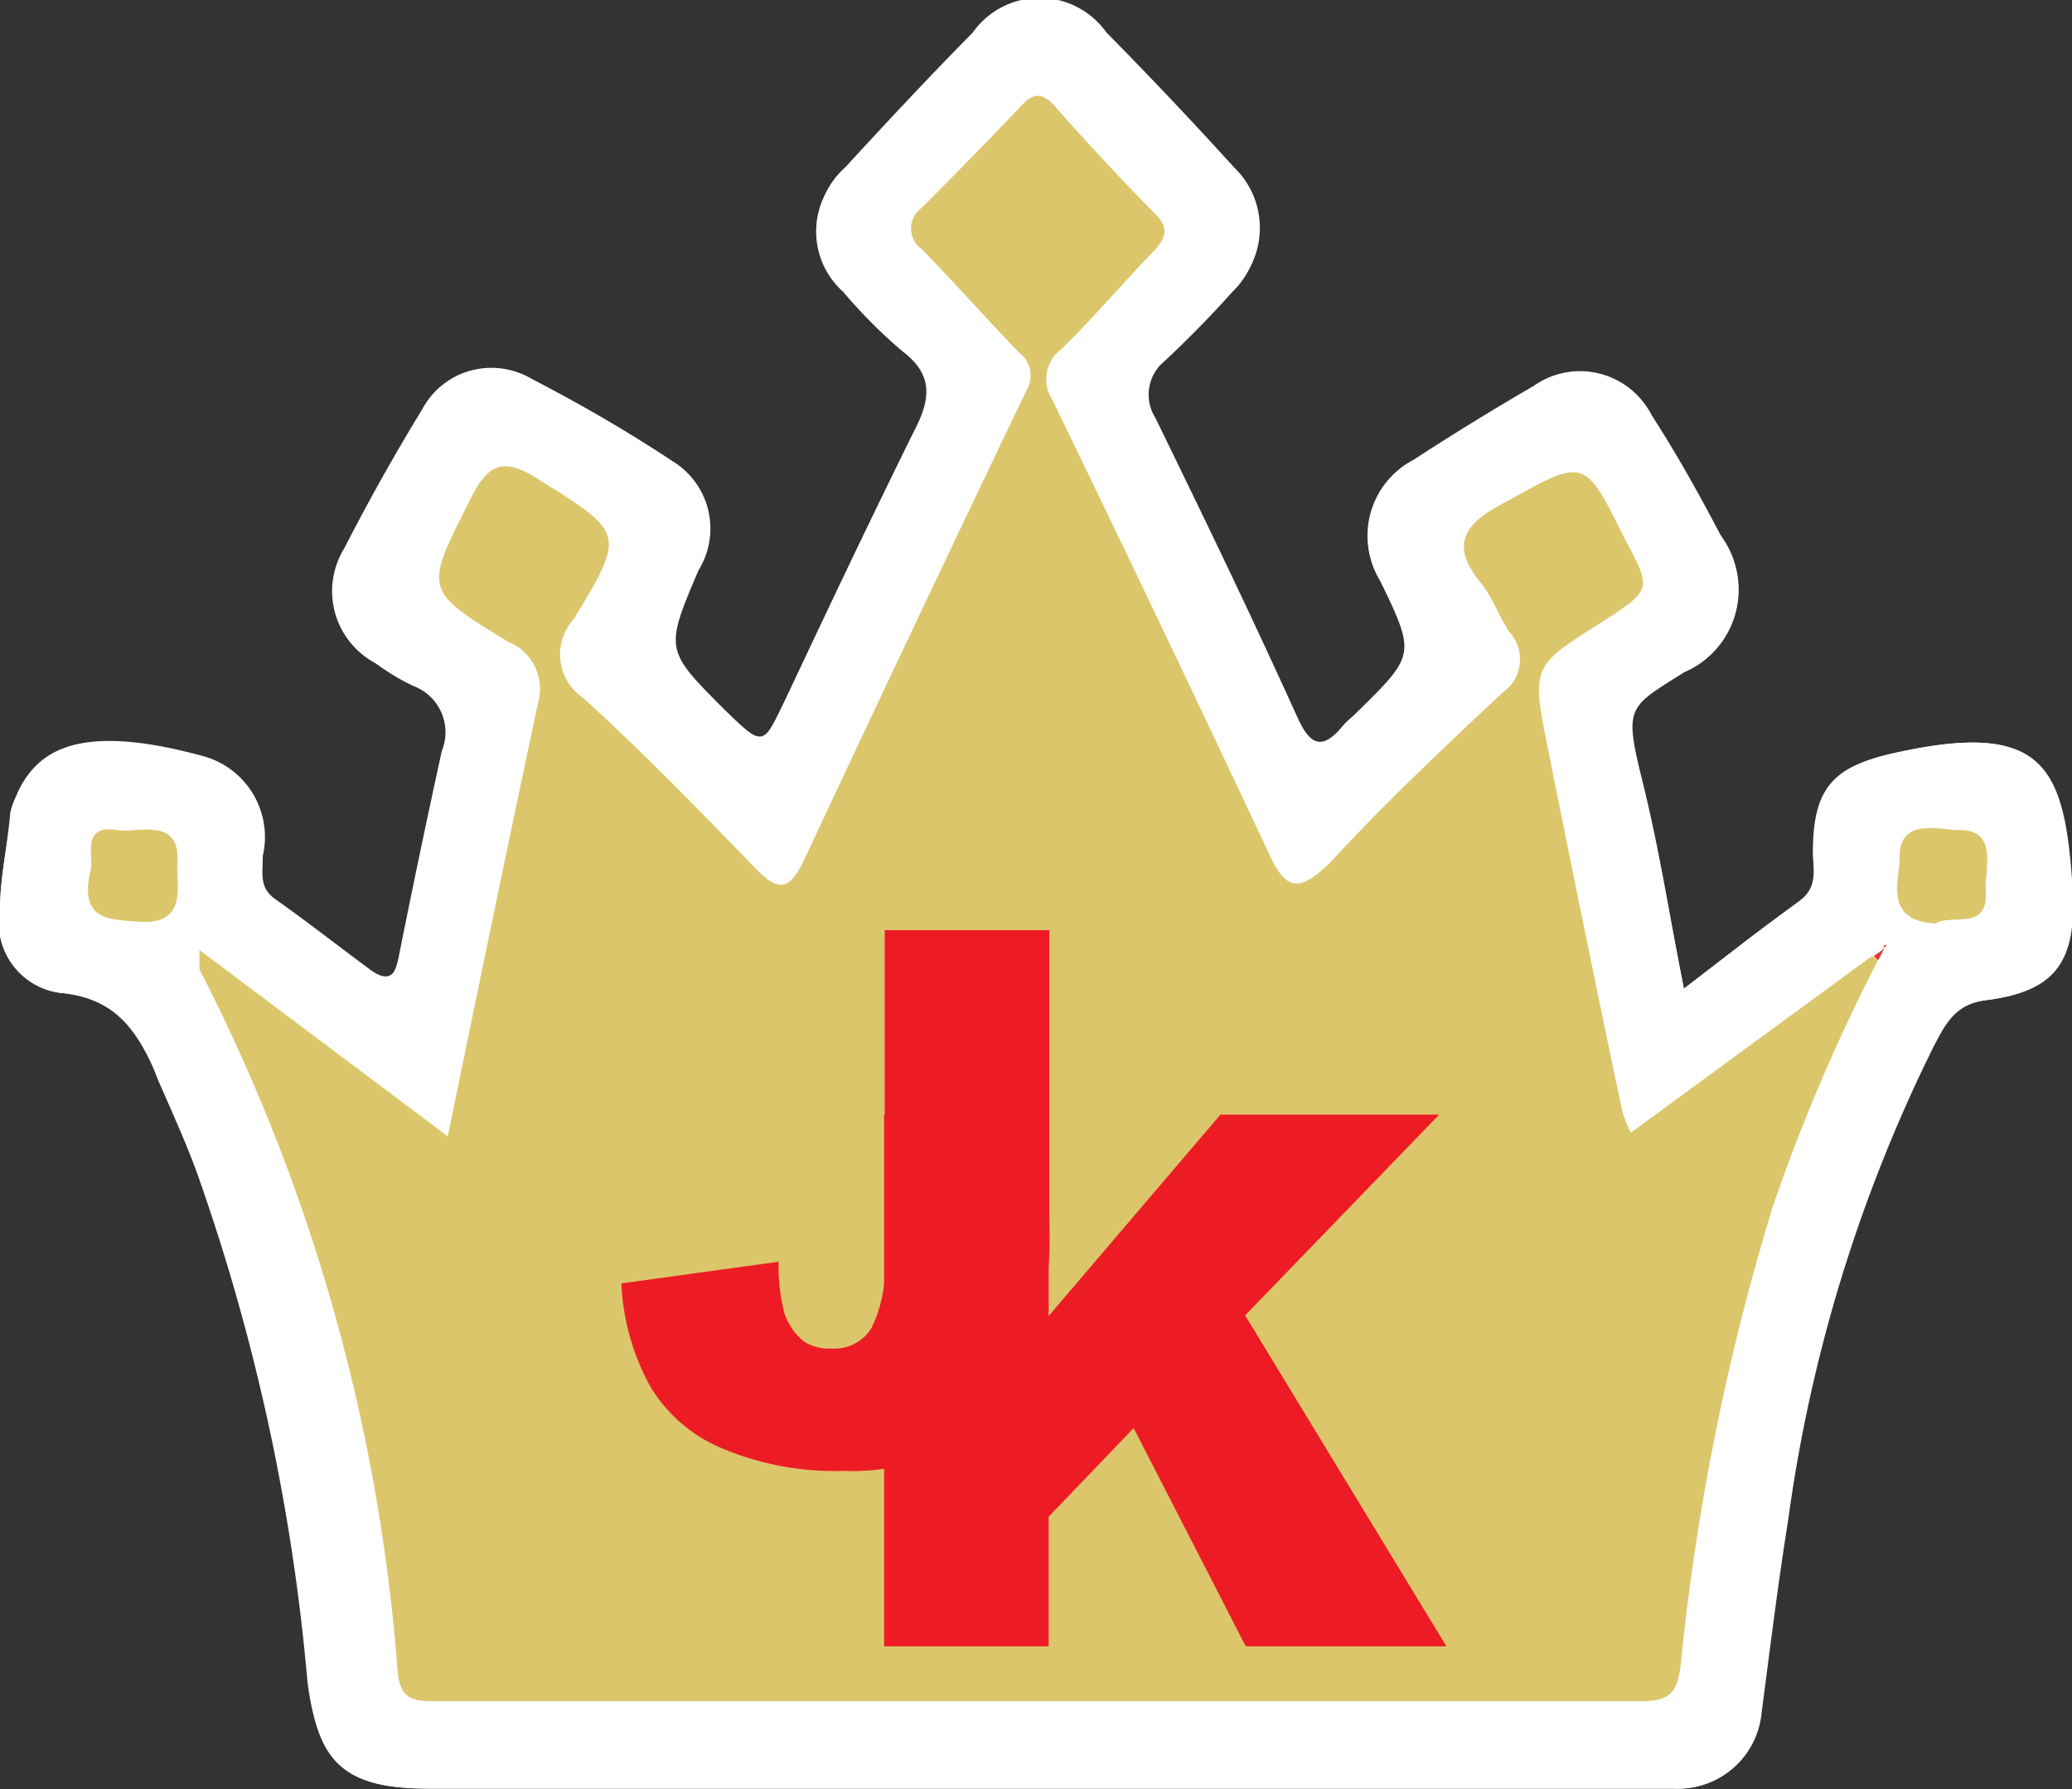
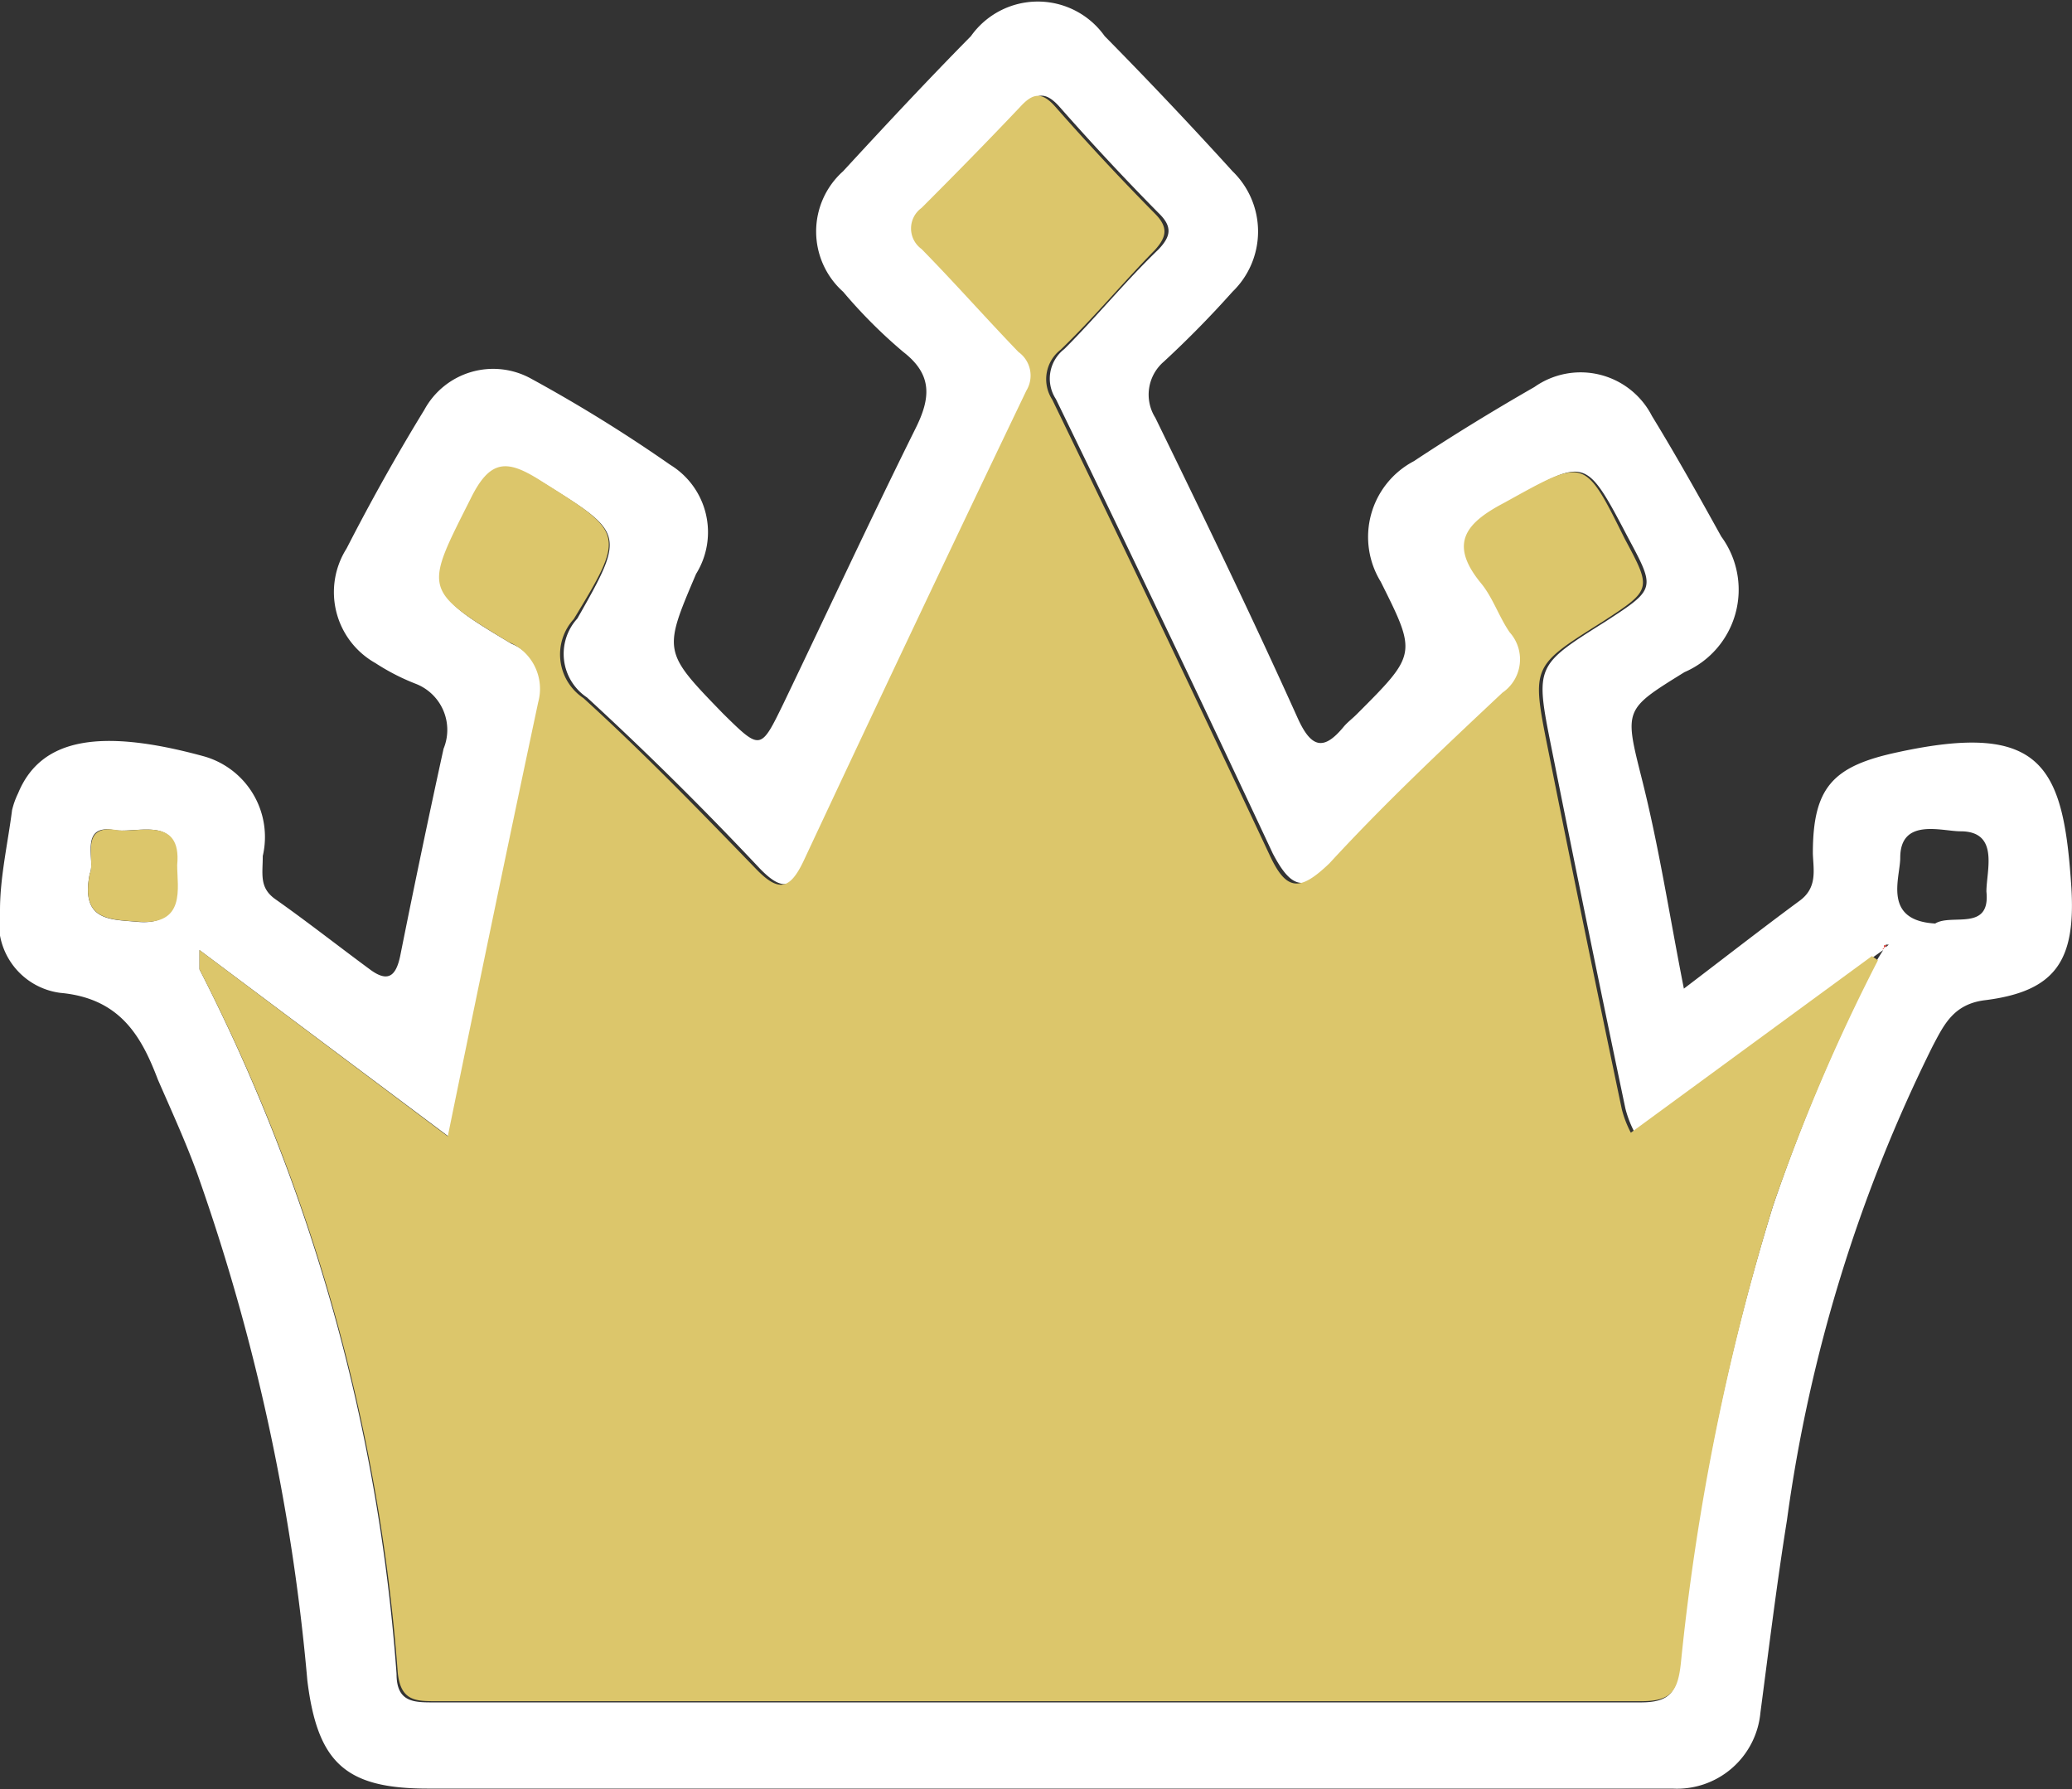
<svg xmlns="http://www.w3.org/2000/svg" viewBox="0 0 34.38 29.68">
  <rect x="0" y="0" width="34.38" height="29.68" fill="#333333" stroke="none" />
  <defs>
    <style>.cls-1{fill:#fefefd;}.cls-2{fill:#fff;}.cls-3{fill:#dcc66b;}.cls-4{fill:#dd3b34;}.cls-5{fill:#ed1c24;}</style>
  </defs>
  <g id="Layer_2" data-name="Layer 2">
    <g id="Layer_5" data-name="Layer 5">
-       <path class="cls-1" d="M27.94,16.4c-.25-1.27-.46-2.39-.71-3.51s-.26-1.14.71-1.76a1.49,1.49,0,0,0,.61-2.25c-.36-.69-.74-1.37-1.15-2a1.33,1.33,0,0,0-1.95-.48c-.67.39-1.34.8-2,1.23a1.42,1.42,0,0,0-.55,2c.59,1.23.59,1.23-.4,2.2-.07.07-.15.13-.21.2-.32.39-.53.38-.76-.12-.77-1.66-1.57-3.31-2.37-4.95A.72.72,0,0,1,19.31,6a16.85,16.85,0,0,0,1.17-1.22,1.39,1.39,0,0,0,0-2c-.69-.76-1.4-1.51-2.12-2.24a1.36,1.36,0,0,0-2.22,0c-.72.73-1.42,1.48-2.12,2.24a1.34,1.34,0,0,0,0,2,8.34,8.34,0,0,0,1,1c.49.38.45.77.2,1.27-.75,1.51-1.46,3-2.19,4.56-.37.78-.37.78-1,.17-1-1-1-1-.44-2.32a1.31,1.31,0,0,0-.43-1.81A24.72,24.72,0,0,0,8.81,6.28,1.3,1.3,0,0,0,7,6.8c-.46.75-.89,1.52-1.29,2.3A1.35,1.35,0,0,0,6.23,11a3.64,3.64,0,0,0,.63.38.82.82,0,0,1,.47,1.08c-.25,1.14-.49,2.29-.72,3.44-.07.33-.2.44-.49.23-.53-.39-1-.8-1.59-1.18-.26-.19-.25-.41-.2-.71a1.39,1.39,0,0,0-1-1.66c-1.73-.47-2.69-.28-3.06.62a1.33,1.33,0,0,0-.1.28C.13,14,0,14.55,0,15.1a1.17,1.17,0,0,0,1,1.37c1,.09,1.31.73,1.64,1.44.24.51.46,1,.65,1.55a34.14,34.14,0,0,1,1.83,8.42c.13,1.37.6,1.79,2,1.79h18c.88,0,1.77,0,2.65,0a1.39,1.39,0,0,0,1.46-1.26c.14-1.06.27-2.13.44-3.19a25.32,25.32,0,0,1,2.42-7.87c.19-.36.35-.7.88-.76,1.17-.15,1.49-.67,1.42-1.86-.13-2-.46-2.78-2.89-2.25-1.07.23-1.41.58-1.4,1.68,0,.28.08.57-.23.79C29.24,15.38,28.65,15.86,27.94,16.4Z" />
      <path class="cls-2" d="M27.94,16.4c.71-.54,1.3-1,1.91-1.45.31-.22.24-.51.23-.79,0-1.1.33-1.45,1.4-1.68,2.43-.53,2.76.25,2.89,2.25.07,1.19-.25,1.71-1.42,1.86-.53.06-.69.4-.88.76a25.32,25.32,0,0,0-2.42,7.87c-.17,1.06-.3,2.13-.44,3.19a1.39,1.39,0,0,1-1.46,1.26c-.88,0-1.77,0-2.65,0h-18c-1.36,0-1.83-.42-2-1.79a34.14,34.14,0,0,0-1.83-8.42c-.19-.52-.41-1-.65-1.55C2.35,17.2,2,16.56,1,16.47A1.17,1.17,0,0,1,0,15.1c0-.55.13-1.11.2-1.66a1.33,1.33,0,0,1,.1-.28c.37-.9,1.33-1.09,3.06-.62a1.39,1.39,0,0,1,1,1.66c0,.3-.06.52.2.71.54.38,1.06.79,1.59,1.18.29.21.42.1.49-.23.23-1.15.47-2.3.72-3.44a.82.82,0,0,0-.47-1.08A3.64,3.64,0,0,1,6.23,11,1.35,1.35,0,0,1,5.75,9.1c.4-.78.83-1.55,1.29-2.3a1.3,1.3,0,0,1,1.77-.52,24.72,24.72,0,0,1,2.31,1.43,1.31,1.31,0,0,1,.43,1.81C11,10.81,11,10.81,12,11.84c.62.61.62.61,1-.17.73-1.52,1.44-3.05,2.19-4.56.25-.5.29-.89-.2-1.27a8.34,8.34,0,0,1-1-1,1.34,1.34,0,0,1,0-2c.7-.76,1.4-1.51,2.12-2.24a1.36,1.36,0,0,1,2.22,0c.72.73,1.43,1.48,2.12,2.24a1.39,1.39,0,0,1,0,2A16.85,16.85,0,0,1,19.31,6a.72.72,0,0,0-.14.93c.8,1.64,1.6,3.29,2.37,5,.23.5.44.51.76.12.06-.07.14-.13.21-.2,1-1,1-1,.4-2.2a1.42,1.42,0,0,1,.55-2c.65-.43,1.32-.84,2-1.23a1.33,1.33,0,0,1,1.95.48c.41.67.79,1.35,1.15,2a1.49,1.49,0,0,1-.61,2.25c-1,.62-1,.61-.71,1.76S27.69,15.13,27.94,16.4Zm3.32-.66.08-.07h-.05l0,.06-.17.12-4,2.93a1.79,1.79,0,0,1-.15-.39q-.63-3-1.23-6c-.27-1.35-.26-1.35.9-2.08.83-.54.83-.54.38-1.38-.72-1.37-.7-1.34-2-.6-.63.35-.93.67-.39,1.33.2.24.3.56.48.82a.67.67,0,0,1-.12,1c-1,.92-1.95,1.86-2.87,2.83-.46.48-.68.46-1-.15q-1.77-3.78-3.6-7.54a.62.62,0,0,1,.14-.83c.54-.54,1-1.11,1.56-1.65.21-.22.24-.38,0-.61q-.84-.85-1.65-1.77c-.22-.24-.37-.22-.58,0-.54.57-1.09,1.13-1.64,1.68a.42.42,0,0,0,0,.68c.55.56,1.07,1.15,1.61,1.71a.48.48,0,0,1,.13.64q-1.88,3.9-3.7,7.81c-.23.48-.42.5-.78.13-.94-1-1.88-1.93-2.87-2.84a.87.87,0,0,1-.16-1.31C10.39,8.84,10.35,8.84,9,8c-.54-.34-.82-.34-1.14.31-.76,1.51-.81,1.51.63,2.37a.84.84,0,0,1,.49,1c-.5,2.35-1,4.71-1.5,7.2L3.31,15.76c0,.23,0,.29,0,.32A30.48,30.48,0,0,1,6.58,27.77c0,.48.3.47.64.47,6.67,0,13.35,0,20,0,.49,0,.6-.17.65-.63A39.29,39.29,0,0,1,29.42,20a30.74,30.74,0,0,1,1.74-4.1Zm.85-.42c.27-.17.92.14.85-.53,0-.35.22-1-.43-1-.31,0-1-.23-1,.44C31.53,14.56,31.23,15.27,32.11,15.32ZM1.49,14.49c-.16.79.34.76.77.8.79.08.59-.56.64-.94.12-.83-.63-.52-1-.58C1.3,13.66,1.59,14.29,1.49,14.49Z" />
      <path class="cls-3" d="M31.16,15.93A30.74,30.74,0,0,0,29.42,20a39.29,39.29,0,0,0-1.53,7.59c-.05.46-.16.63-.65.63-6.67,0-13.35,0-20,0-.34,0-.59,0-.64-.47A30.48,30.48,0,0,0,3.31,16.08s0-.09,0-.32l4.12,3.09c.51-2.49,1-4.85,1.5-7.2a.84.84,0,0,0-.49-1C7,9.78,7.05,9.78,7.81,8.27c.32-.65.6-.65,1.14-.31,1.4.88,1.44.88.57,2.31a.87.87,0,0,0,.16,1.31c1,.91,1.93,1.87,2.87,2.84.36.37.55.35.78-.13q1.83-3.91,3.7-7.81a.48.48,0,0,0-.13-.64c-.54-.56-1.06-1.15-1.61-1.71a.42.42,0,0,1,0-.68c.55-.55,1.1-1.11,1.64-1.68.21-.23.36-.25.58,0q.81.92,1.65,1.77c.23.23.2.39,0,.61-.53.54-1,1.11-1.56,1.65a.62.62,0,0,0-.14.83q1.83,3.77,3.6,7.54c.28.61.5.63,1,.15.92-1,1.89-1.91,2.87-2.83a.67.67,0,0,0,.12-1c-.18-.26-.28-.58-.48-.82-.54-.66-.24-1,.39-1.33,1.34-.74,1.32-.77,2,.6.45.84.45.84-.38,1.38-1.16.73-1.17.73-.9,2.08q.6,3,1.23,6a1.79,1.79,0,0,0,.15.39l4-2.93Z" />
-       <path class="cls-3" d="M32.11,15.32c-.88-.05-.58-.76-.59-1.11,0-.67.7-.43,1-.44.65,0,.4.67.43,1C33,15.46,32.38,15.15,32.11,15.32Z" />
      <path class="cls-3" d="M1.49,14.49c.1-.2-.19-.83.45-.72.33.06,1.08-.25,1,.58,0,.38.15,1-.64.94C1.83,15.25,1.33,15.28,1.49,14.49Z" />
      <path class="cls-4" d="M31.26,15.74l0-.06h.05l-.08.07Z" />
-       <path class="cls-4" d="M31.26,15.74a1.74,1.74,0,0,1-.1.19l-.07-.07.17-.12Z" />
-       <path class="cls-5" d="M14.68,15.43h2.73v4.79a7.5,7.5,0,0,1-.27,2.3,2.64,2.64,0,0,1-1.08,1.33A3.58,3.58,0,0,1,14,24.4,4.81,4.81,0,0,1,11.92,24,2.52,2.52,0,0,1,10.79,23a3.91,3.91,0,0,1-.48-1.71l2.61-.36a3,3,0,0,0,.1.87,1,1,0,0,0,.33.46.77.77,0,0,0,.44.11.72.72,0,0,0,.67-.34,2.28,2.28,0,0,0,.22-1.14Z" />
-       <path class="cls-5" d="M14.67,18.49H17.4v3.34l2.85-3.34h3.63l-3.22,3.33L24,27.31H20.67l-1.86-3.62L17.4,25.16v2.15H14.67Z" />
    </g>
  </g>
</svg>